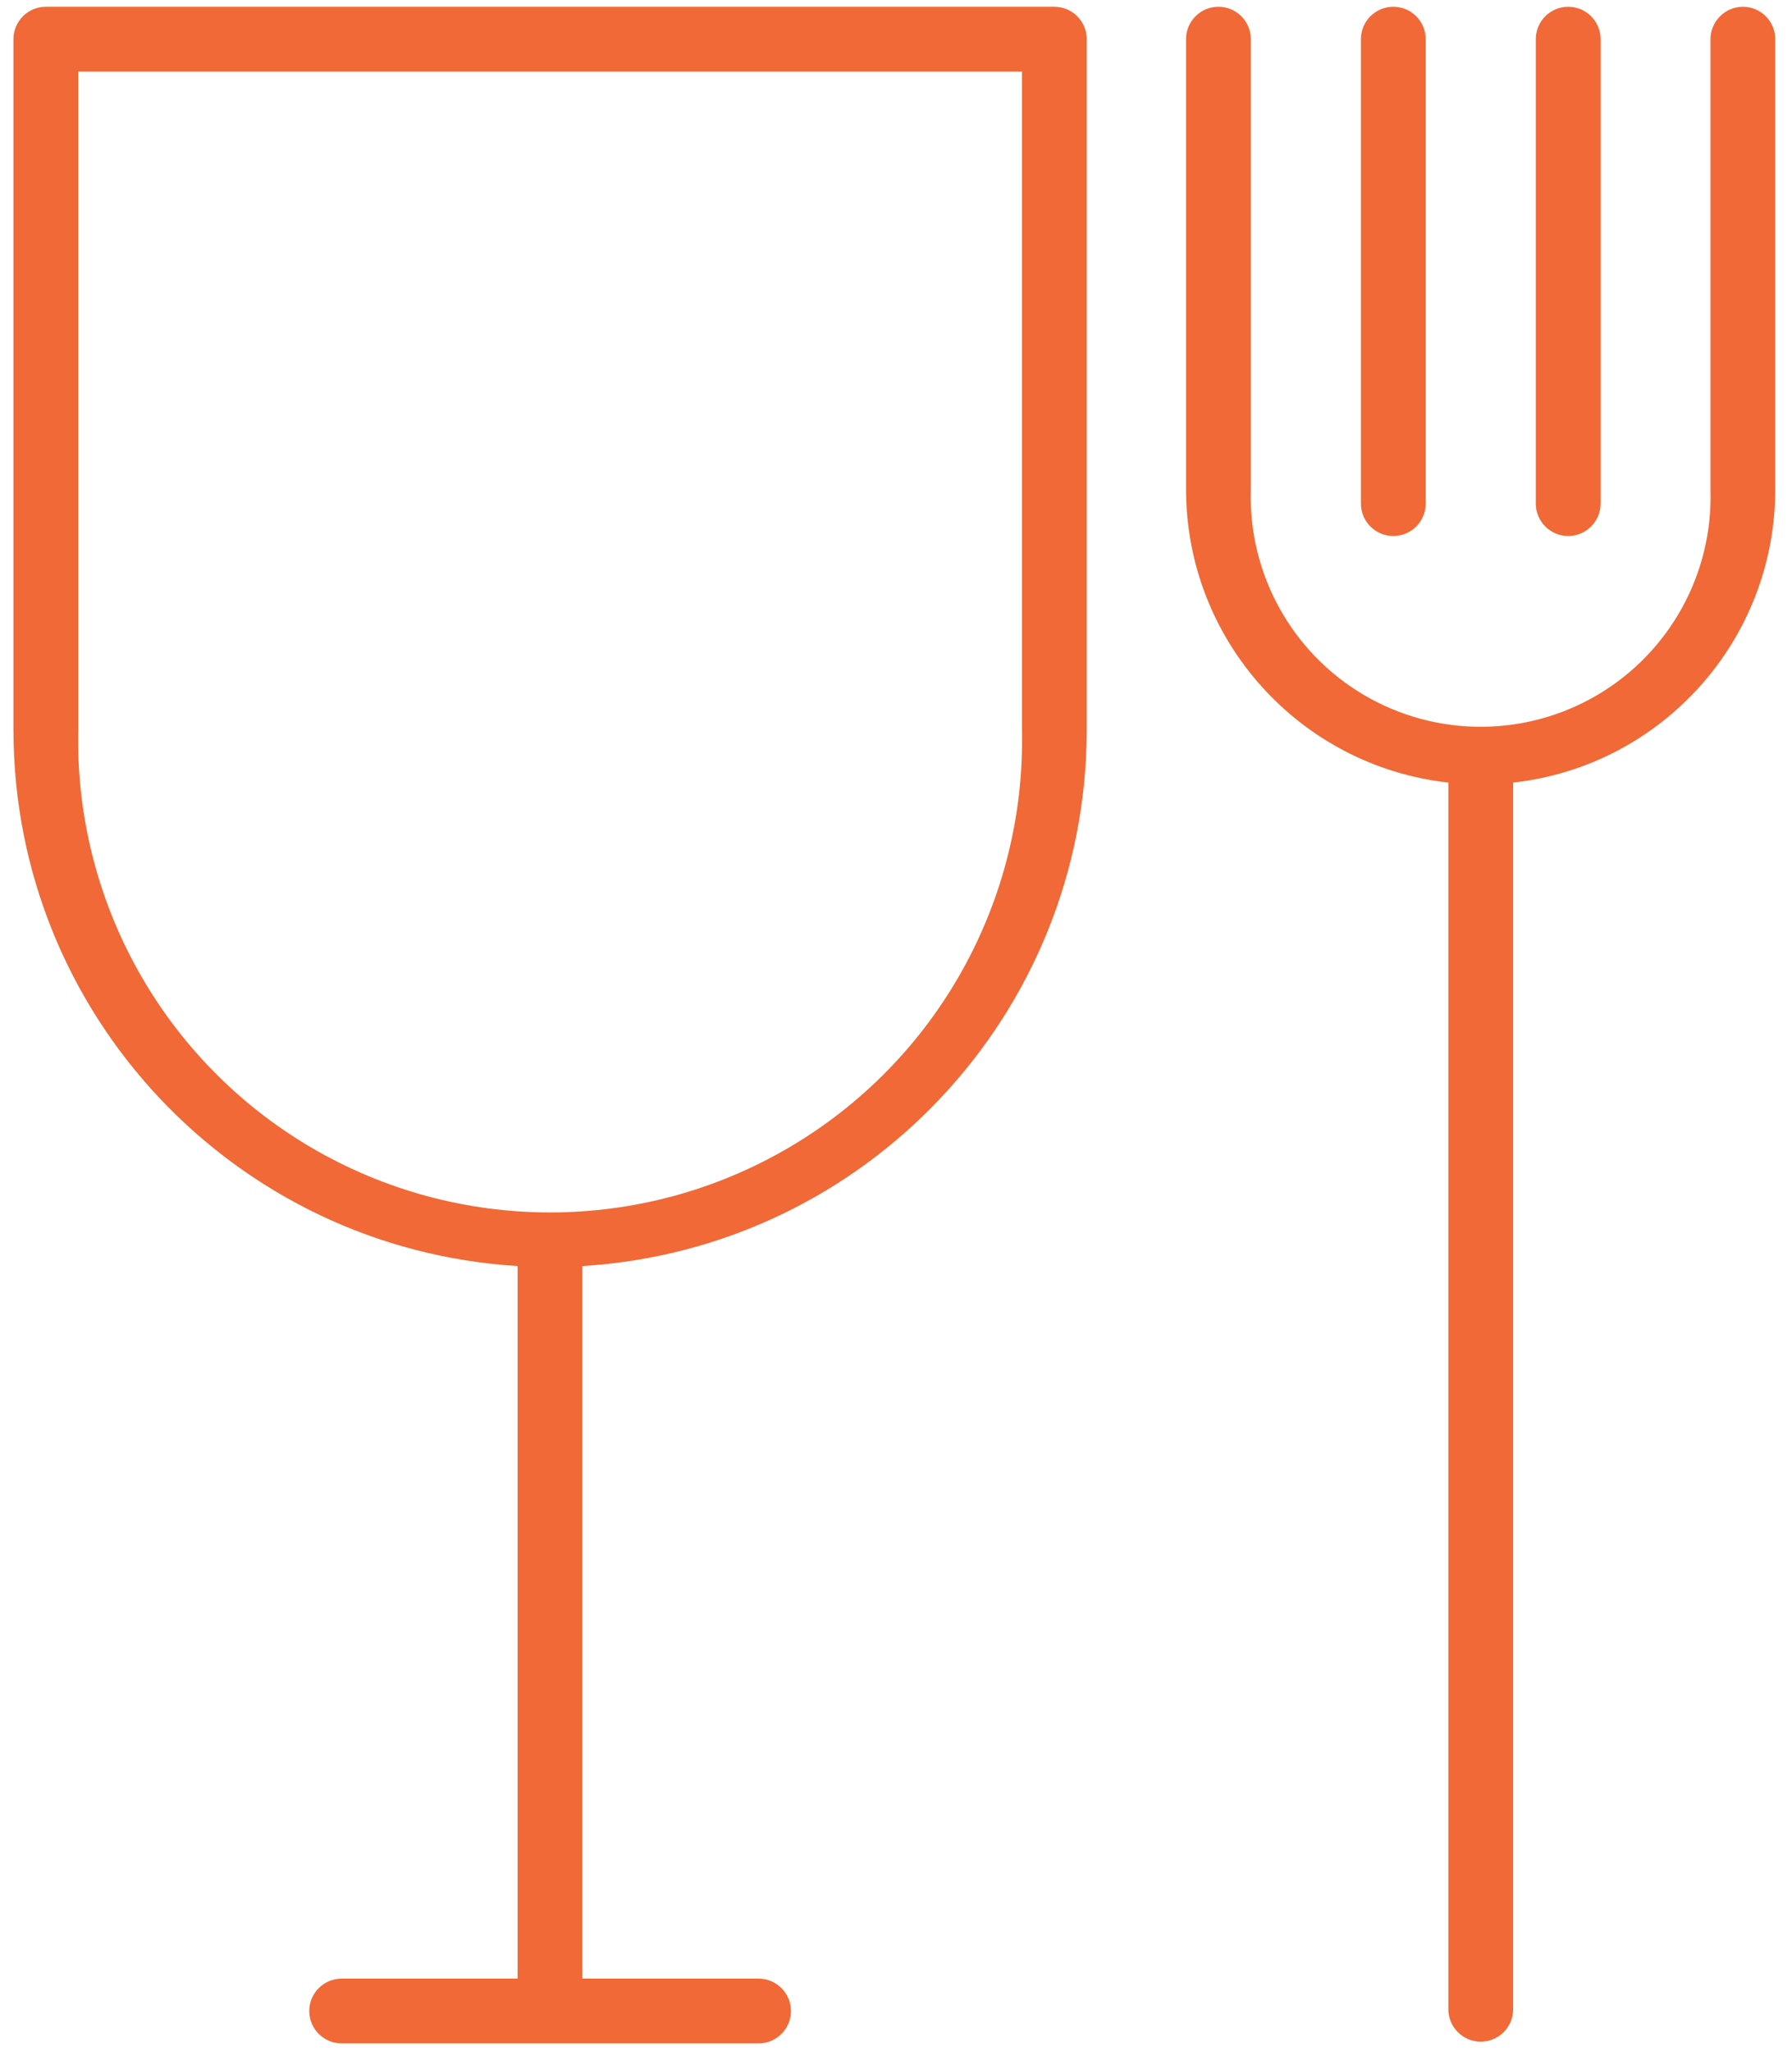
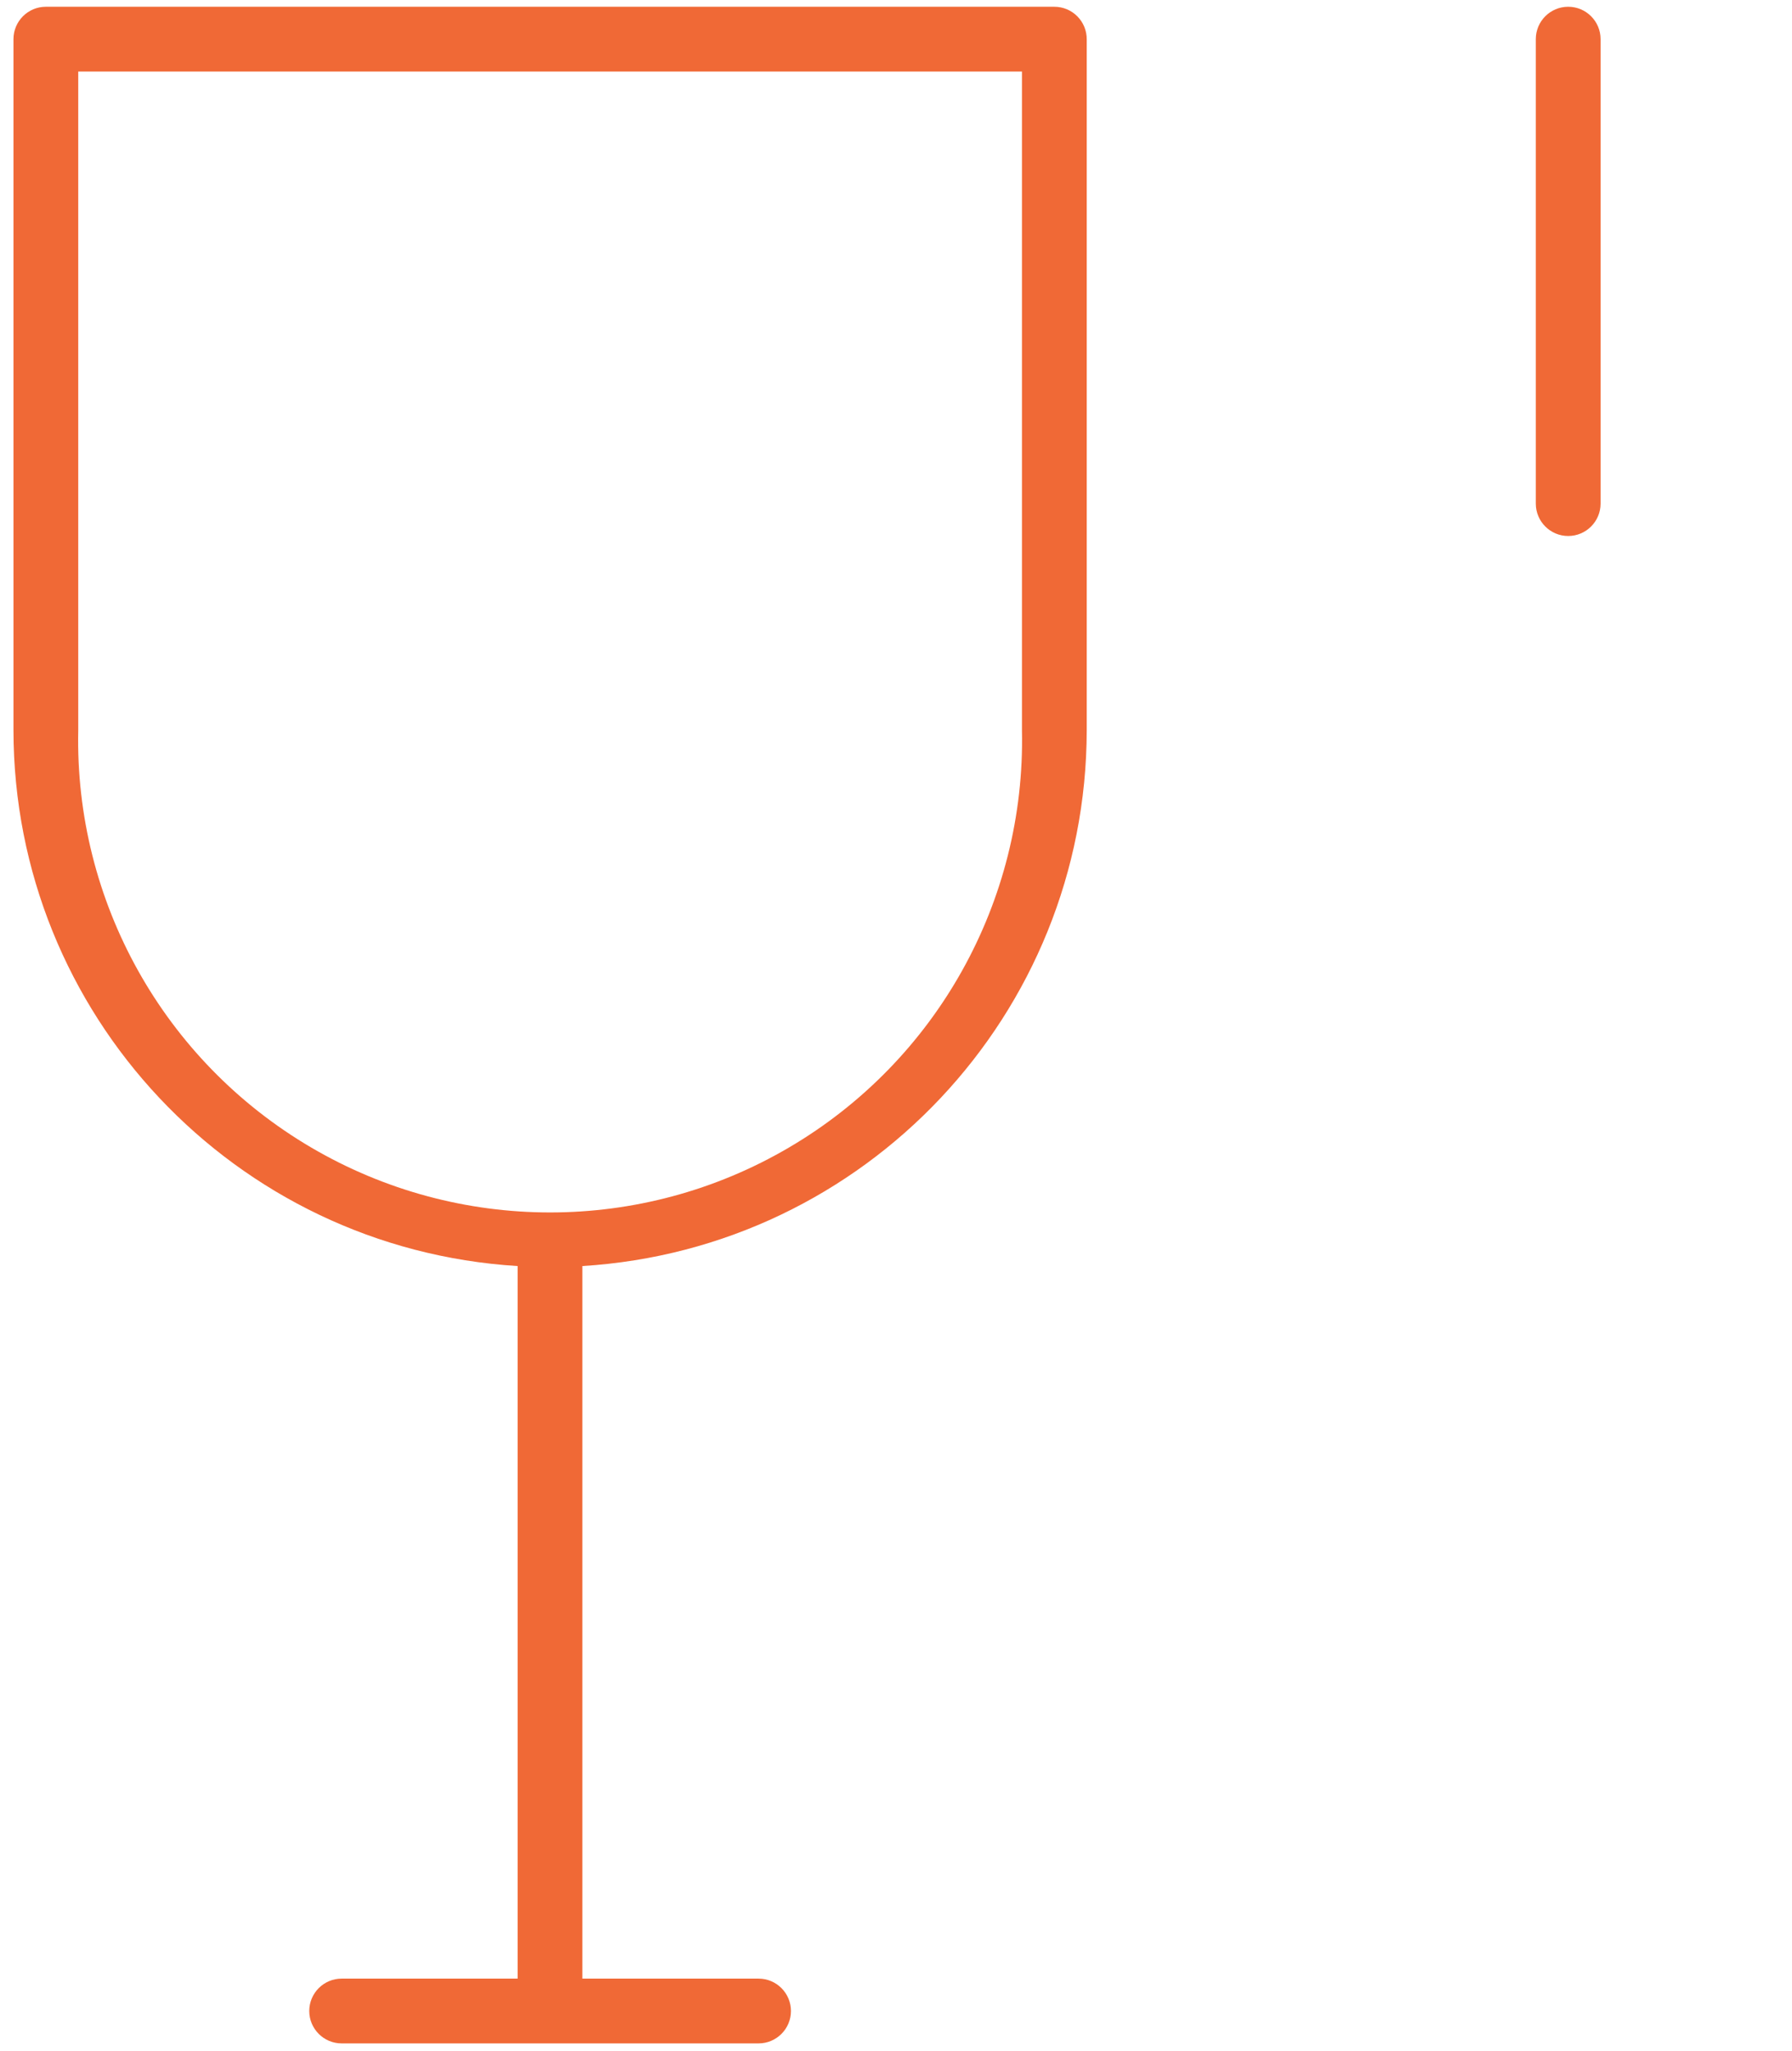
<svg xmlns="http://www.w3.org/2000/svg" width="83px" height="95px" viewBox="0 0 83 95" version="1.1">
  <title>ENRI-Pictos-Caractéristiques-Non_toxique-RVB</title>
  <g id="Page-1" stroke="none" stroke-width="1" fill="none" fill-rule="evenodd">
    <g id="ENRI-Pictos-Caractéristiques-Non_toxique-RVB" transform="translate(0.624, 0.313)" fill="#F06936" fill-rule="nonzero">
      <path d="M48.21,0 L1.5,0 C0.672,0 0,0.672 0,1.5 L0,33.5 C0.007,46.642 10.233,57.512 23.35,58.32 L23.35,91.32 L15.2,91.32 C14.372,91.32 13.7,91.992 13.7,92.82 C13.7,93.648 14.372,94.32 15.2,94.32 L34.51,94.32 C35.338,94.32 36.01,93.648 36.01,92.82 C36.01,91.992 35.338,91.32 34.51,91.32 L26.35,91.32 L26.35,58.32 C39.465,57.512 49.693,46.65 49.71,33.51 L49.71,1.51 C49.713,1.11 49.556,0.726 49.274,0.443 C48.993,0.159 48.61,0 48.21,0 Z M46.71,33.51 C46.879,41.429 42.751,48.821 35.92,52.83 C29.088,56.84 20.622,56.84 13.79,52.83 C6.959,48.821 2.831,41.429 3,33.51 L3,3 L46.71,3 L46.71,33.51 Z" id="Shape" />
-       <path d="M80.1,0 C79.274,0.005 78.605,0.674 78.6,1.5 L78.6,22.37 C78.719,26.251 76.716,29.889 73.374,31.865 C70.031,33.84 65.879,33.84 62.536,31.865 C59.194,29.889 57.191,26.251 57.31,22.37 L57.31,1.5 C57.31,0.672 56.638,0 55.81,0 C54.982,0 54.31,0.672 54.31,1.5 L54.31,22.37 C54.323,29.322 59.551,35.157 66.46,35.93 L66.46,92.74 C66.46,93.568 67.132,94.24 67.96,94.24 C68.788,94.24 69.46,93.568 69.46,92.74 L69.46,35.93 C76.367,35.157 81.592,29.32 81.6,22.37 L81.6,1.5 C81.6,0.672 80.928,0 80.1,0 L80.1,0 Z" id="Path" />
-       <path d="M63.91,24.51 C64.738,24.51 65.41,23.838 65.41,23.01 L65.41,1.5 C65.41,0.672 64.738,0 63.91,0 C63.082,0 62.41,0.672 62.41,1.5 L62.41,23.01 C62.41,23.838 63.082,24.51 63.91,24.51 Z" id="Path" />
      <path d="M72.01,24.51 C72.838,24.51 73.51,23.838 73.51,23.01 L73.51,1.5 C73.51,0.672 72.838,0 72.01,0 C71.182,0 70.51,0.672 70.51,1.5 L70.51,23.01 C70.51,23.838 71.182,24.51 72.01,24.51 L72.01,24.51 Z" id="Path" />
    </g>
  </g>
</svg>